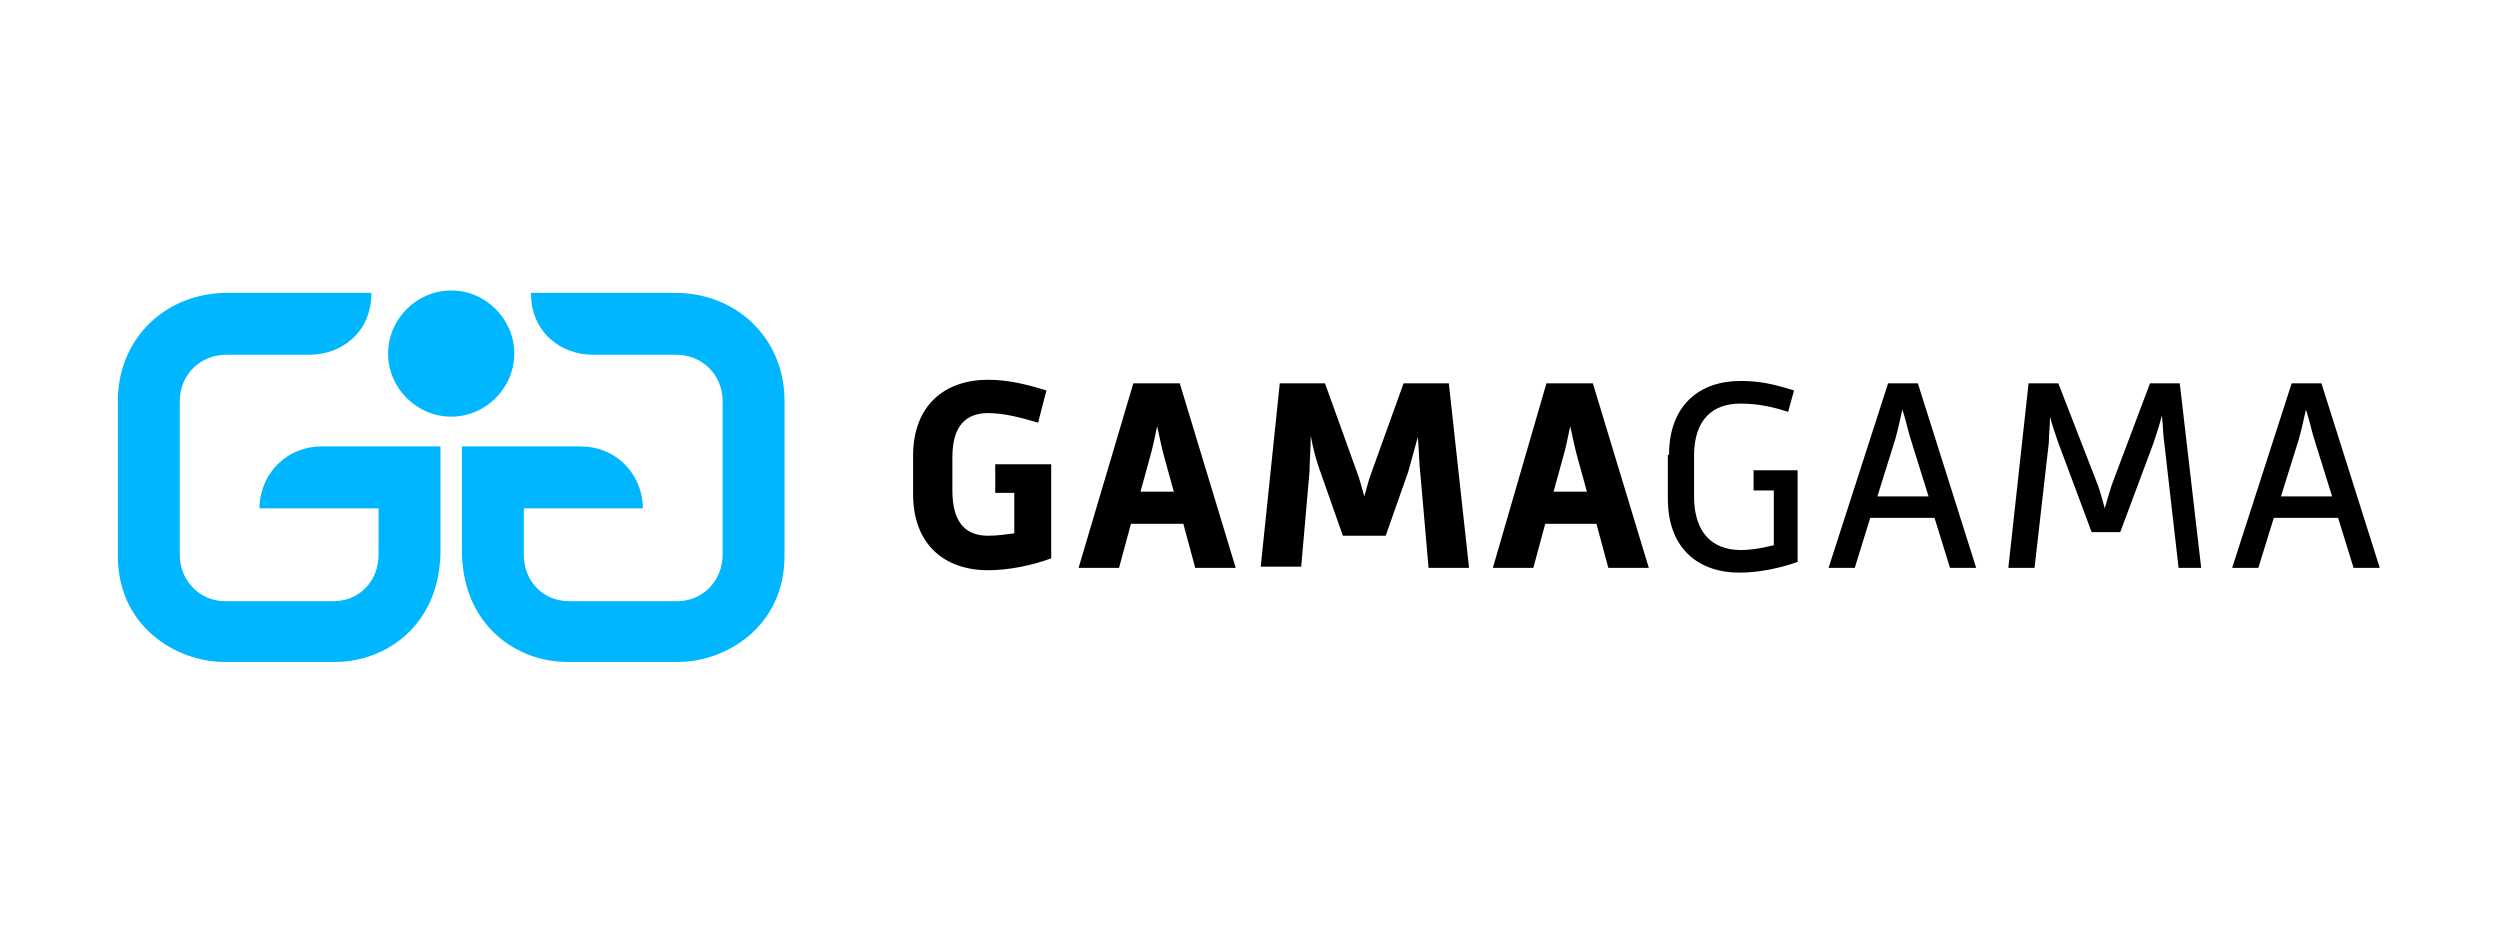
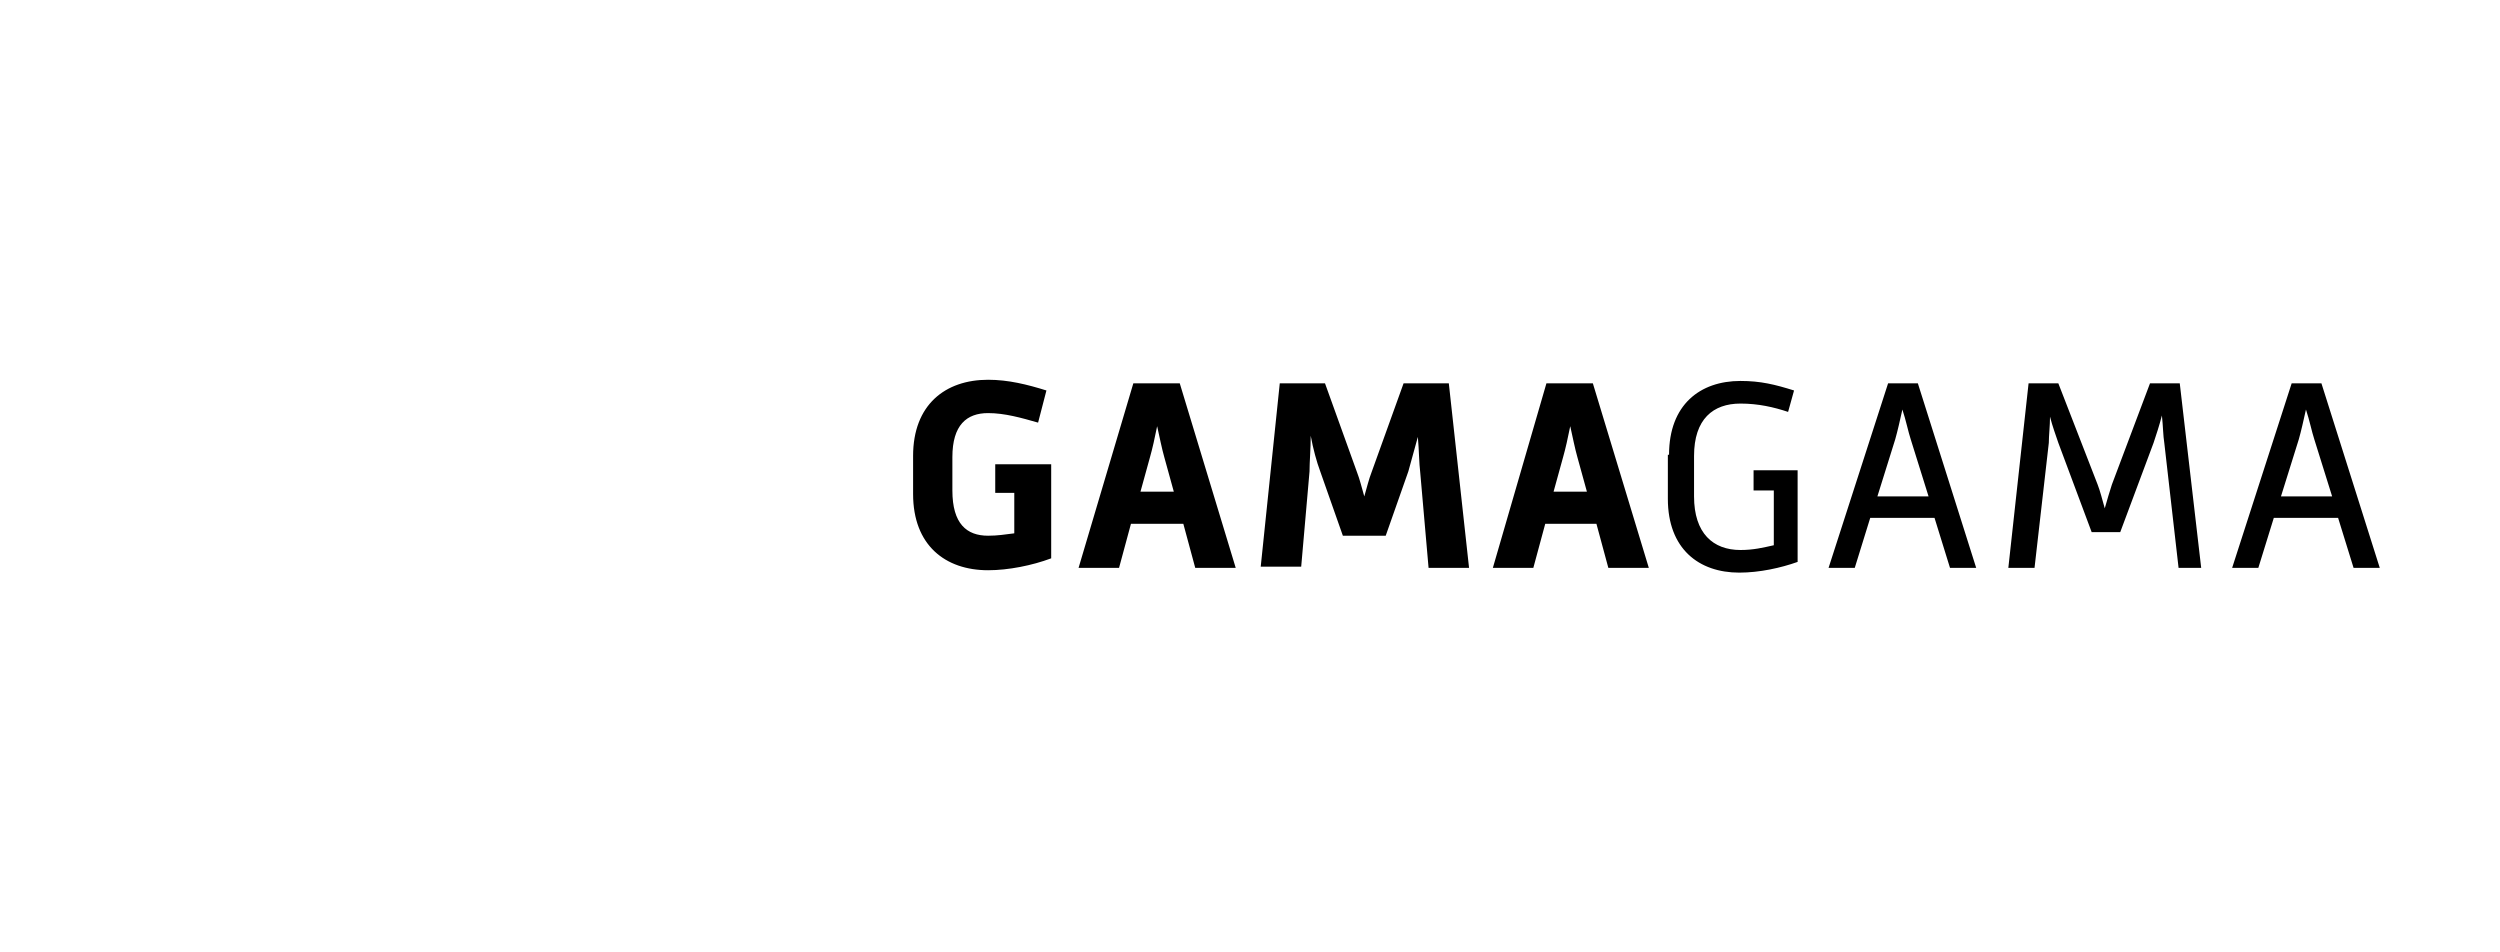
<svg xmlns="http://www.w3.org/2000/svg" width="210" height="80">
  <style>.st0{fill:#00b6ff}</style>
  <g id="Layer_1">
-     <path class="st0" d="M56.7 24.6H44.6c0 3.4 2.6 5.2 5.2 5.2h7c2.2 0 3.9 1.7 3.9 3.9v12.9c0 2.2-1.7 3.9-3.8 3.9h-9.1c-2.2 0-3.8-1.7-3.8-3.9v-3.9h10v-.3c-.2-2.8-2.4-4.9-5.2-4.9h-10v8.7c0 6.4 4.7 9.4 8.8 9.4H57c3.9 0 8.9-2.9 8.9-8.9V33.5c-.1-5.2-4.1-8.9-9.2-8.9zM19.1 24.6h12.1c0 3.4-2.6 5.2-5.2 5.2h-7c-2.2 0-3.9 1.7-3.9 3.9v12.9c0 2.2 1.7 3.9 3.8 3.9H28c2.2 0 3.8-1.7 3.8-3.9v-3.9h-10v-.3c.2-2.8 2.4-4.9 5.2-4.9h10v8.7c0 6.4-4.7 9.4-8.8 9.4h-9.4c-3.9 0-8.9-2.9-8.9-8.9V33.5c.1-5.2 4.1-8.9 9.2-8.9z" />
-     <path class="st0" d="M43.2 29.7c0-2.9-2.4-5.3-5.3-5.3s-5.3 2.4-5.3 5.3S35 35 37.9 35s5.3-2.4 5.3-5.3z" />
    <path d="M76.7 38.3c0-4.3 2.7-6.4 6.3-6.4 1.7 0 3.3.4 4.9.9l-.7 2.7c-1.4-.4-2.8-.8-4.2-.8-1.8 0-3 1-3 3.7v2.8c0 2.8 1.2 3.8 3 3.8.8 0 1.4-.1 2.2-.2v-3.4h-1.6V39h4.7v7.9c-1.6.6-3.6 1-5.3 1-3.6 0-6.3-2.1-6.3-6.4v-3.2zM98.6 41.3l-.8-2.9c-.2-.7-.4-1.7-.6-2.6-.2 1-.4 1.9-.6 2.6l-.8 2.9h2.8zm-3.4-9.1h3.9l4.7 15.5h-3.4l-1-3.7H95l-1 3.7h-3.4l4.6-15.5zM107.5 32.2h3.8l2.7 7.5c.2.5.4 1.3.6 2 .2-.7.4-1.5.6-2l2.7-7.5h3.8l1.7 15.5H120l-.7-8c-.1-.8-.1-1.9-.2-3-.3 1.1-.6 2.2-.8 2.9l-1.9 5.4h-3.6l-1.9-5.4c-.3-.8-.6-1.9-.8-3 0 1.1-.1 2.2-.1 3l-.7 8h-3.4l1.6-15.4zM133.3 41.3l-.8-2.9c-.2-.7-.4-1.7-.6-2.6-.2 1-.4 1.9-.6 2.6l-.8 2.9h2.8zm-3.4-9.1h3.9l4.7 15.5h-3.4l-1-3.7h-4.3l-1 3.7h-3.4l4.5-15.5zM140.2 38.2c0-4.2 2.6-6.2 6-6.2 1.7 0 2.9.3 4.5.8l-.5 1.8c-1.2-.4-2.5-.7-4-.7-2.3 0-3.9 1.3-3.9 4.4v3.4c0 3.1 1.6 4.5 3.9 4.5 1.1 0 1.9-.2 2.8-.4v-4.6h-1.7v-1.7h3.7v7.7c-1.4.5-3.2.9-4.9.9-3.4 0-6-2-6-6.2v-3.7zM162 41.7l-1.5-4.8c-.2-.6-.4-1.6-.7-2.5-.2.9-.4 1.8-.6 2.5l-1.5 4.8h4.3zm-3.4-9.5h2.5l4.9 15.5h-2.2l-1.3-4.2h-5.4l-1.3 4.2h-2.2l5-15.5zM170.4 32.2h2.5l3.3 8.5c.2.5.4 1.3.6 2 .2-.7.4-1.4.6-2l3.2-8.5h2.5l1.8 15.5H183l-1.2-10.5c-.1-.6-.1-1.4-.2-2.3-.2.8-.5 1.7-.7 2.3l-2.8 7.5h-2.4l-2.8-7.5c-.2-.6-.5-1.4-.7-2.2 0 .8-.1 1.6-.1 2.2l-1.2 10.5h-2.2l1.7-15.5zM195.9 41.7l-1.5-4.8c-.2-.6-.4-1.6-.7-2.5-.2.9-.4 1.8-.6 2.5l-1.5 4.8h4.3zm-3.4-9.5h2.5l4.9 15.5h-2.2l-1.3-4.2H191l-1.3 4.2h-2.2l5-15.5z" />
  </g>
</svg>